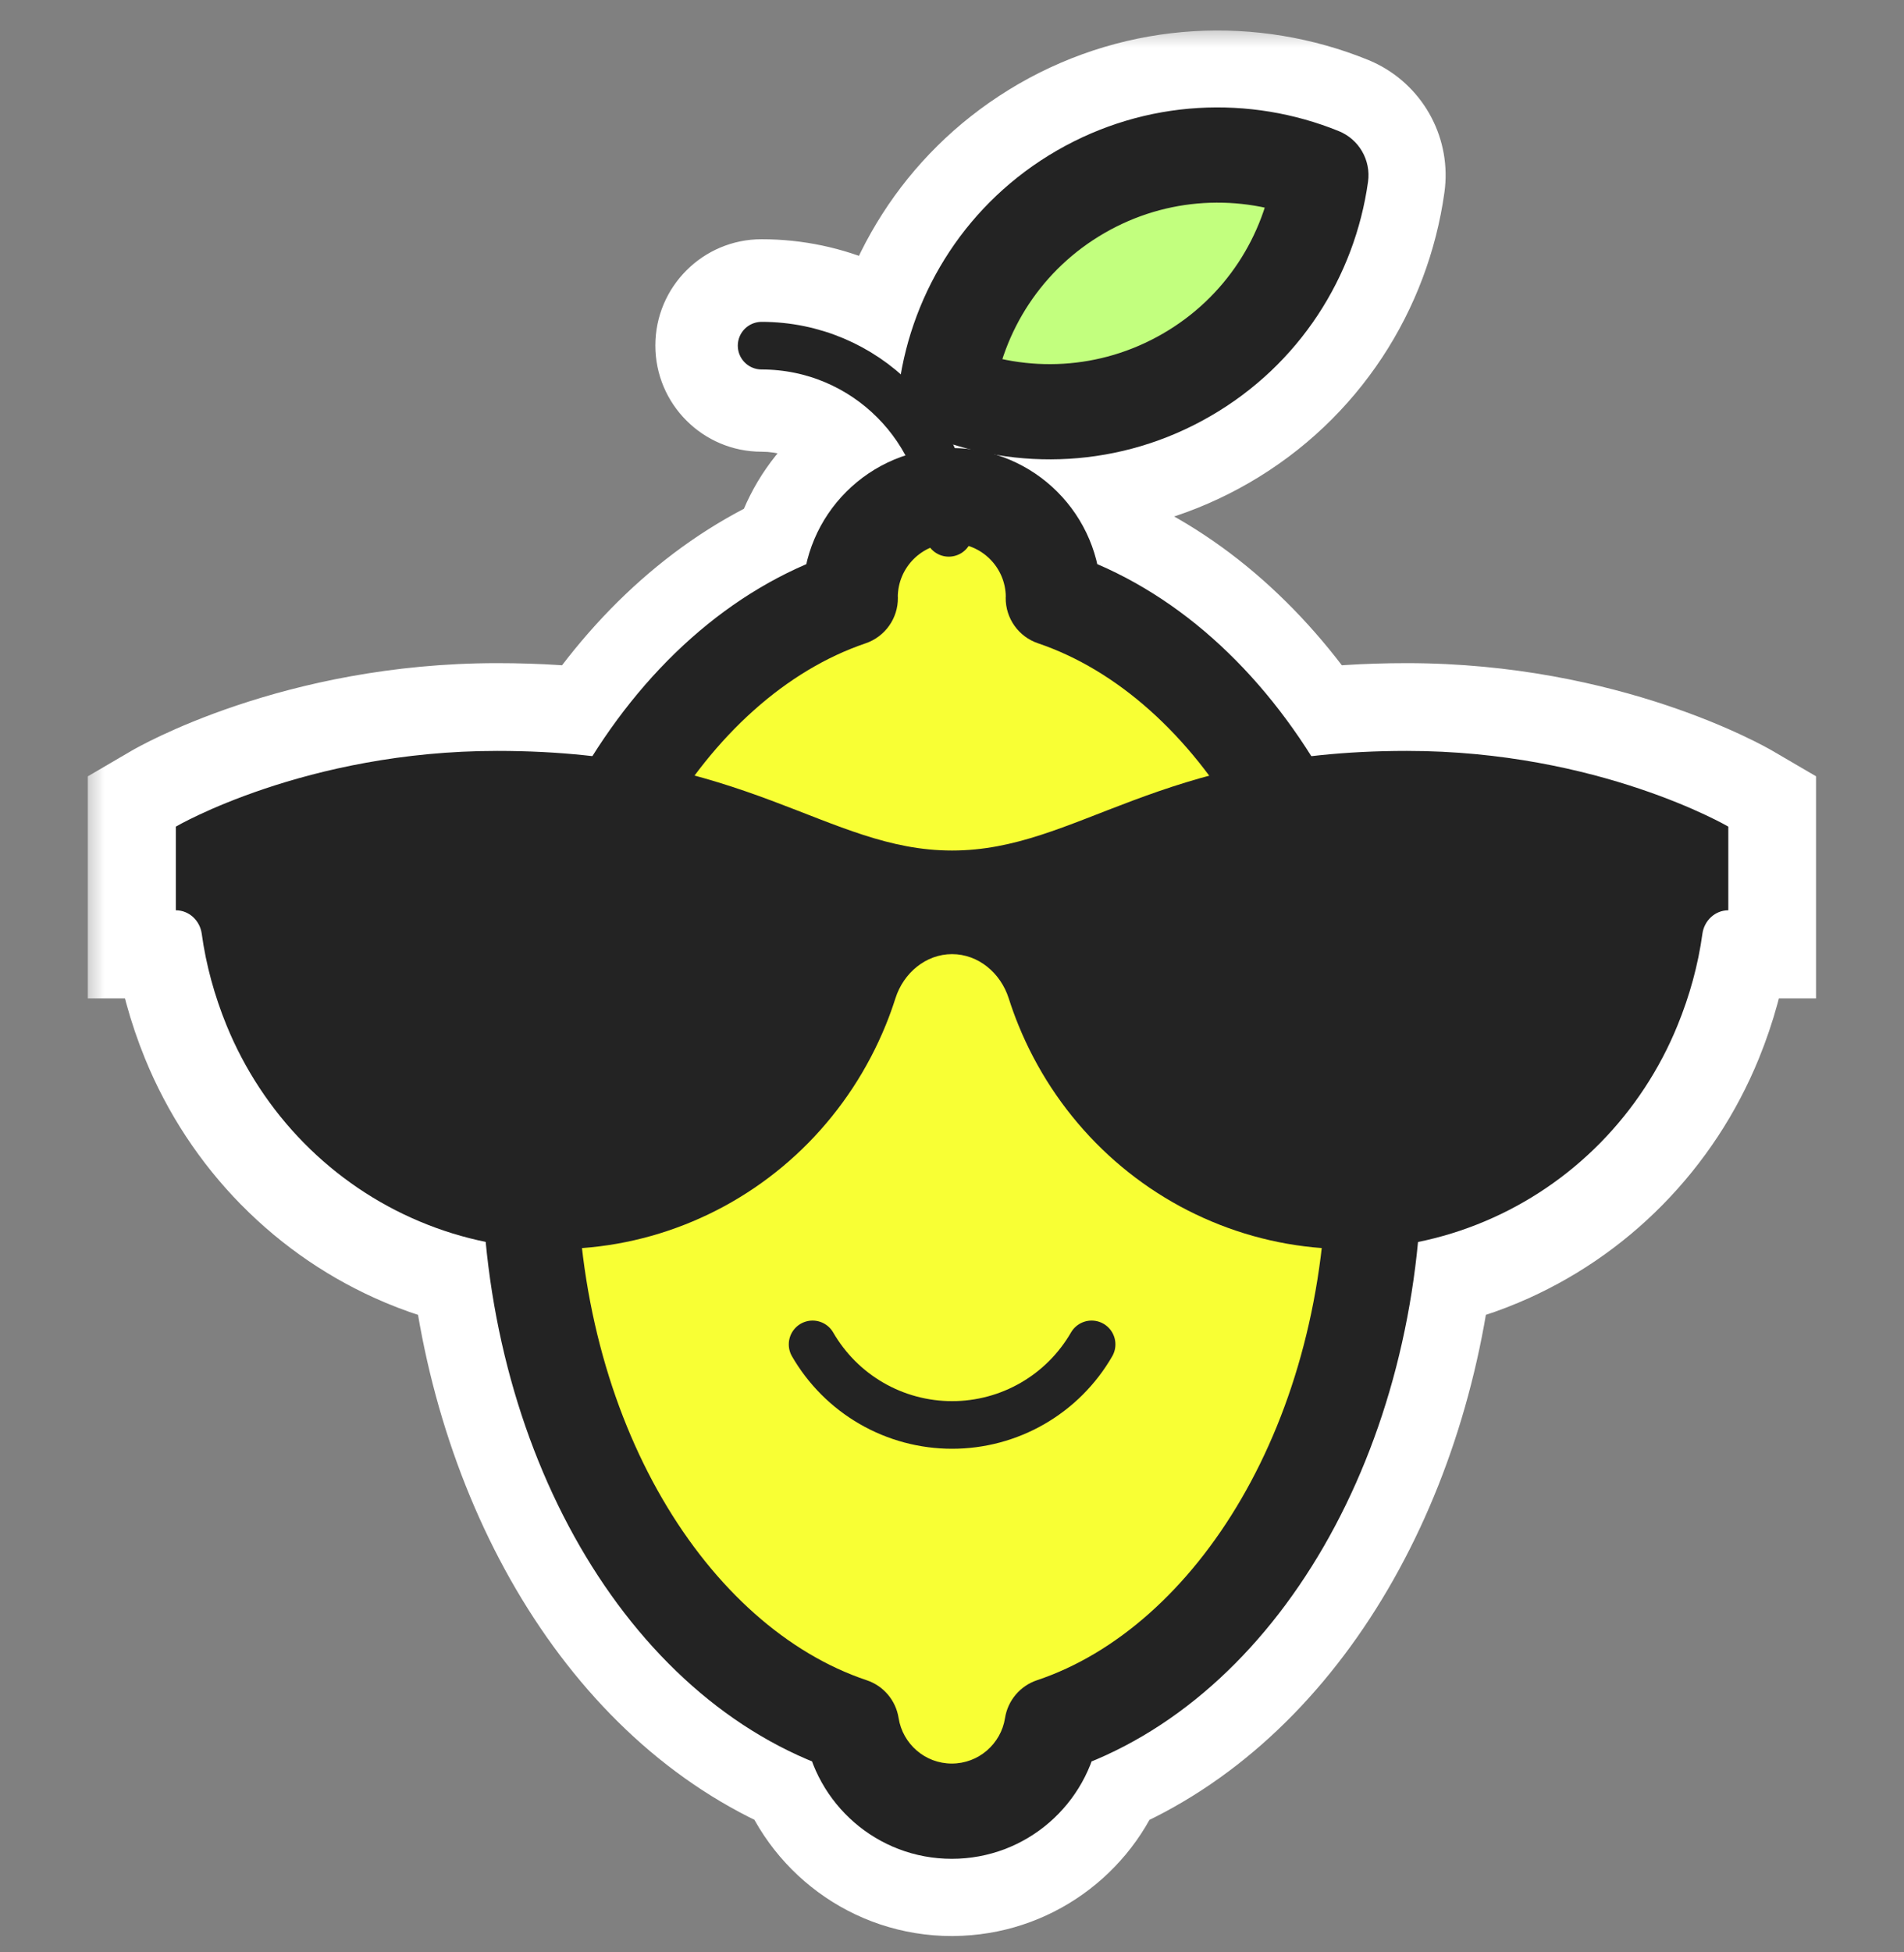
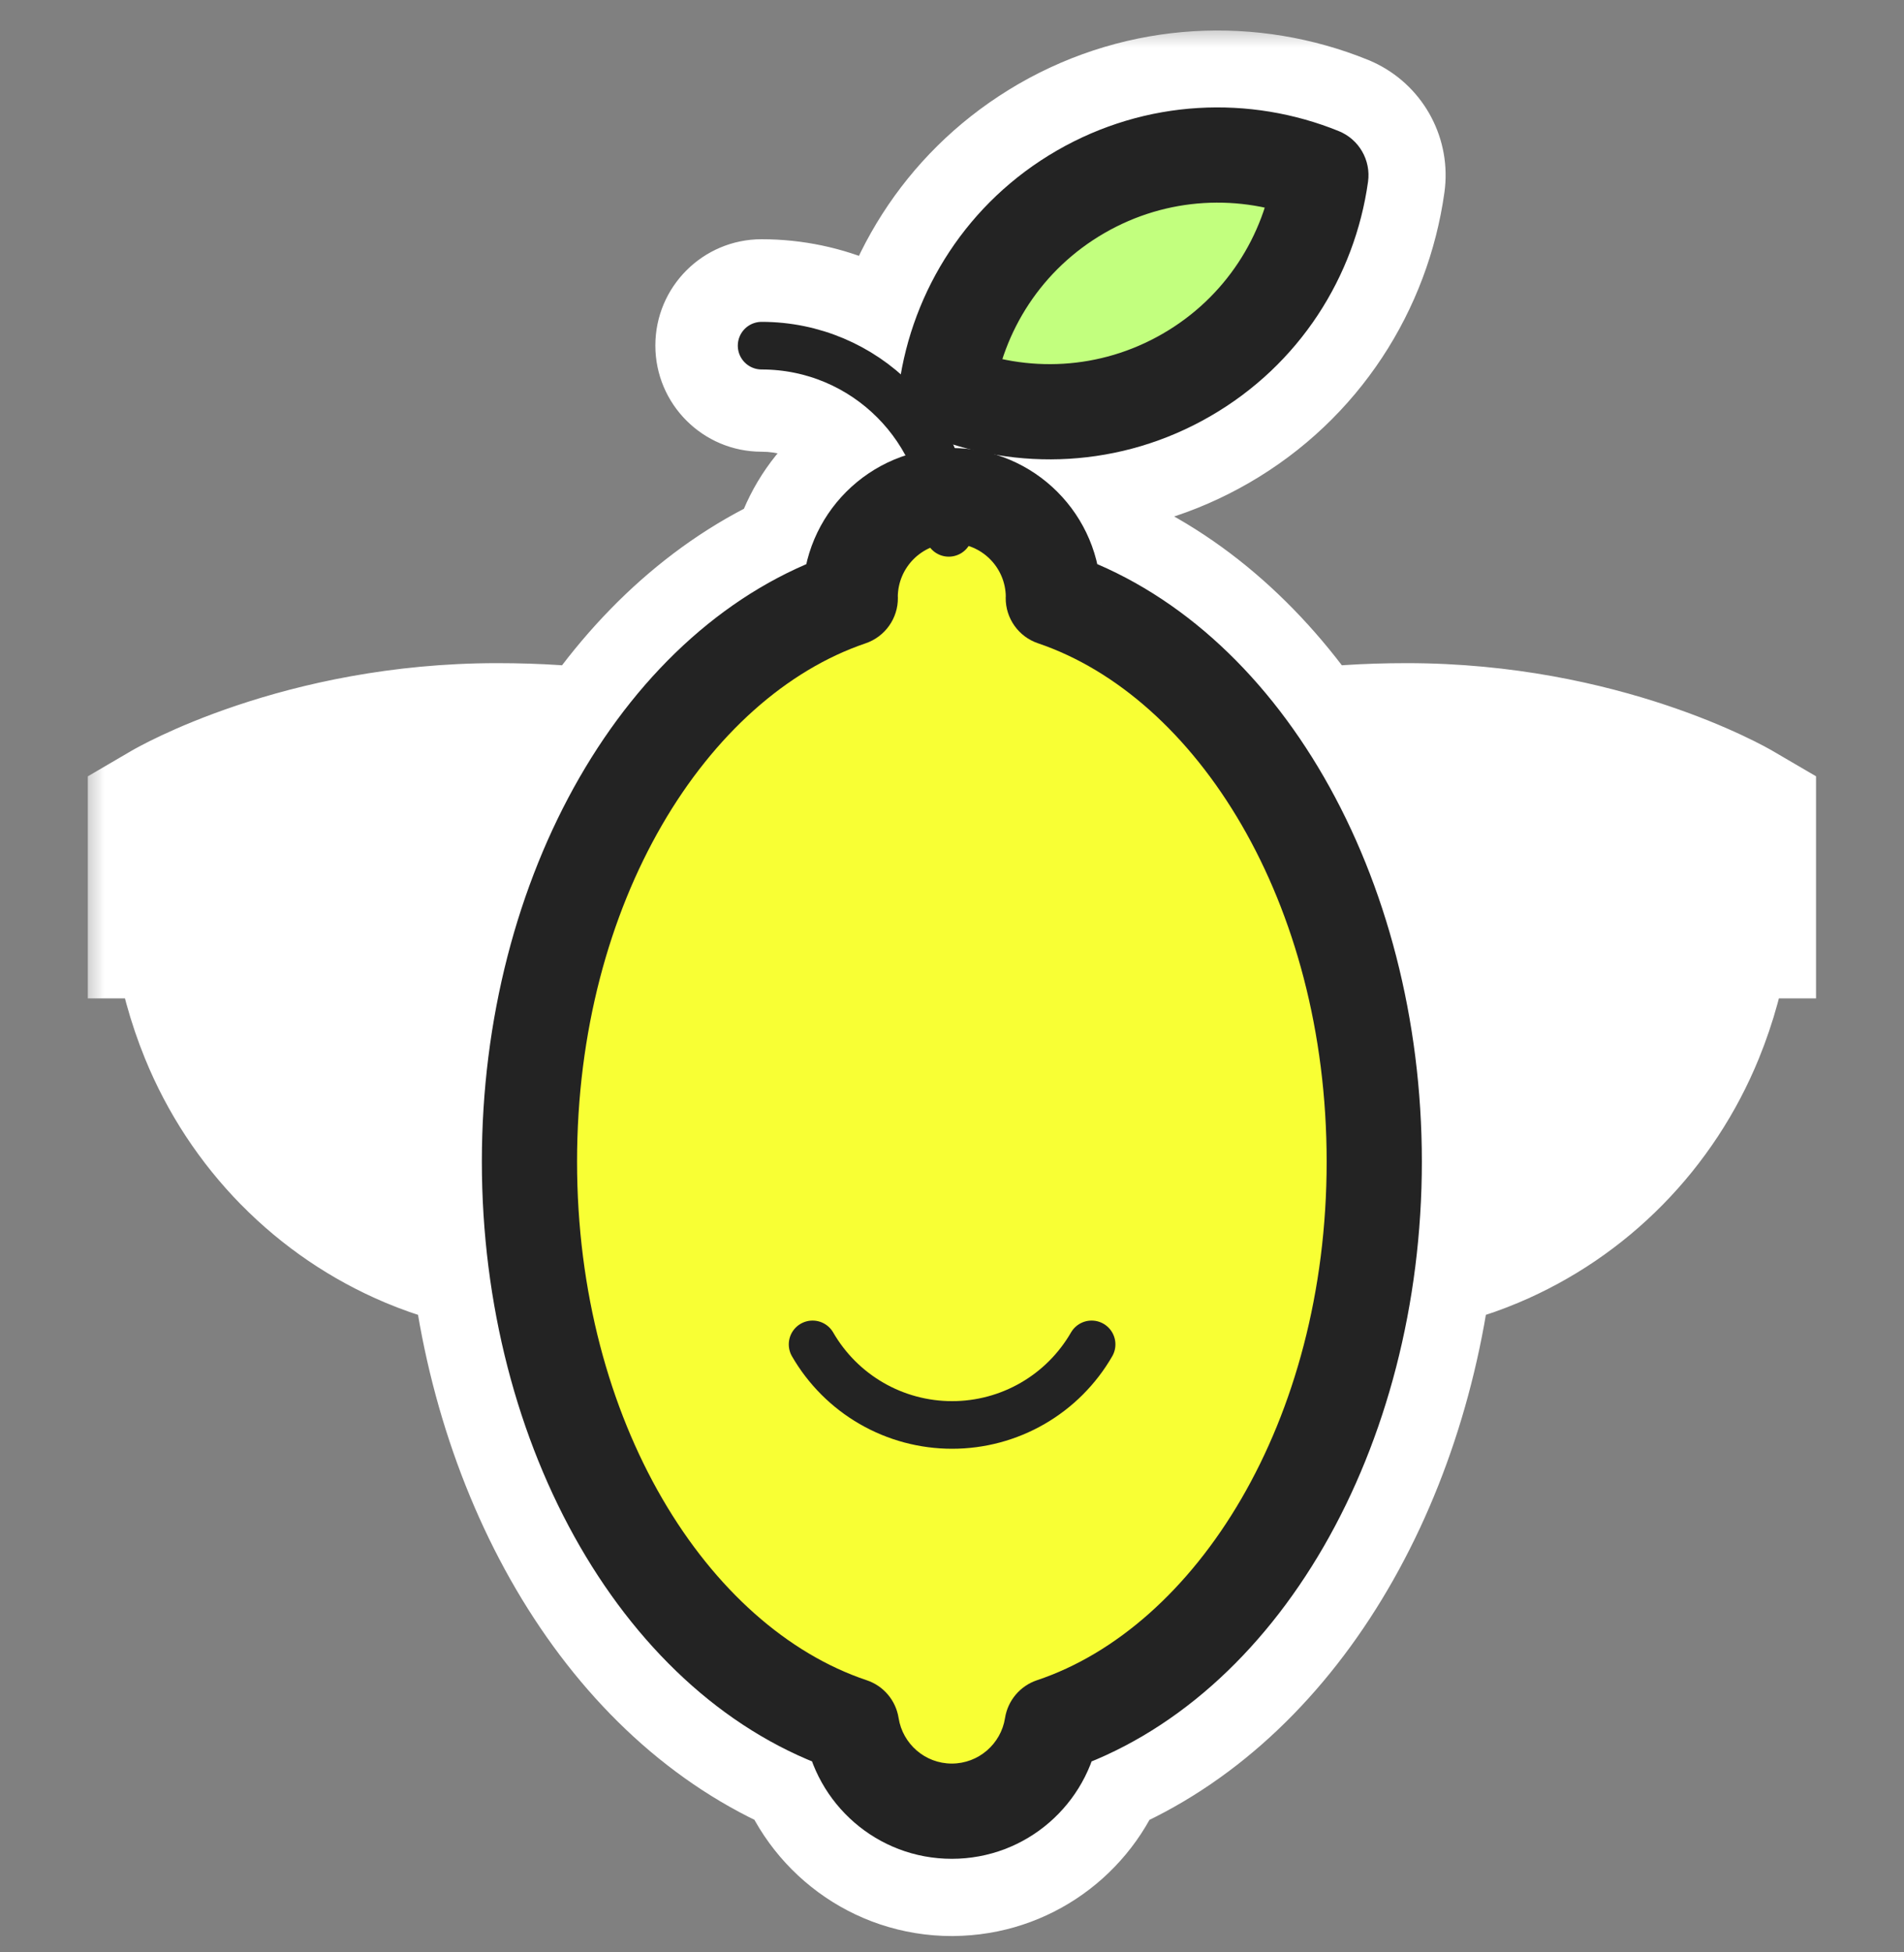
<svg xmlns="http://www.w3.org/2000/svg" width="40" height="41" viewBox="0 0 40 41" fill="none">
  <rect x="0" y="0" width="40" height="41" fill="#808080" stroke="none" />
  <mask id="path-1-outside-1_35_2680" maskUnits="userSpaceOnUse" x="1.691" y="0.486" width="37" height="41" fill="black">
    <rect fill="white" x="1.691" y="0.486" width="37" height="41" />
    <path d="M22.322 3.362C24.136 2.315 26.244 2.238 28.044 2.967L28.103 2.994C28.393 3.142 28.562 3.459 28.516 3.786C28.248 5.709 27.127 7.497 25.313 8.544C23.556 9.558 21.522 9.662 19.761 9.005L19.711 8.985C19.835 9.193 19.941 9.412 20.029 9.64L20.148 9.644C21.503 9.712 22.612 10.71 22.853 12.012C24.623 12.742 26.146 14.118 27.299 15.913C27.971 15.825 28.716 15.773 29.552 15.773C33.569 15.773 36.28 17.347 36.306 17.362V19.12C36.028 19.12 35.8 19.336 35.762 19.611C35.672 20.269 35.492 20.918 35.242 21.532C34.865 22.456 34.313 23.296 33.617 24.003C32.921 24.71 32.094 25.272 31.185 25.654C30.66 25.875 30.113 26.032 29.555 26.127C29.057 31.133 26.427 35.359 22.756 36.816C22.388 37.933 21.361 38.75 20.134 38.807L19.998 38.81C18.712 38.81 17.623 37.974 17.242 36.815C13.571 35.358 10.941 31.133 10.443 26.127C9.885 26.032 9.337 25.875 8.812 25.654C7.903 25.272 7.076 24.71 6.38 24.003C5.684 23.296 5.132 22.456 4.755 21.532C4.505 20.918 4.325 20.269 4.235 19.611C4.197 19.336 3.969 19.12 3.691 19.12V17.362C3.703 17.355 6.418 15.773 10.445 15.773C11.281 15.773 12.026 15.824 12.699 15.913C13.851 14.117 15.375 12.742 17.145 12.012C17.349 10.912 18.171 10.029 19.238 9.74C18.684 8.502 17.442 7.64 15.998 7.64C15.786 7.639 15.614 7.467 15.614 7.255C15.614 7.043 15.786 6.87 15.998 6.87C17.223 6.87 18.327 7.381 19.113 8.199C19.113 8.194 19.113 8.189 19.113 8.185L19.119 8.119C19.378 6.257 20.439 4.522 22.154 3.463L22.322 3.362ZM27.082 31.734C27.094 31.713 27.106 31.692 27.118 31.671C27.106 31.692 27.094 31.713 27.082 31.734ZM27.268 31.385C27.292 31.337 27.317 31.289 27.34 31.241C27.317 31.289 27.292 31.337 27.268 31.385ZM27.487 30.935C27.498 30.91 27.511 30.885 27.522 30.859C27.511 30.885 27.498 30.91 27.487 30.935ZM27.666 30.531C27.684 30.491 27.701 30.451 27.717 30.41C27.701 30.451 27.684 30.491 27.666 30.531ZM27.834 30.118C27.853 30.07 27.872 30.022 27.89 29.974C27.872 30.022 27.853 30.07 27.834 30.118ZM28.002 29.66C28.017 29.617 28.033 29.574 28.047 29.531C28.033 29.574 28.017 29.617 28.002 29.66ZM28.14 29.248C28.162 29.18 28.183 29.111 28.204 29.042C28.183 29.111 28.162 29.18 28.14 29.248ZM28.274 28.798C28.294 28.726 28.314 28.654 28.334 28.582C28.314 28.654 28.294 28.726 28.274 28.798ZM28.407 28.295C28.421 28.236 28.436 28.177 28.45 28.118C28.436 28.177 28.421 28.236 28.407 28.295ZM28.508 27.856C28.527 27.769 28.546 27.68 28.563 27.592C28.546 27.68 28.527 27.769 28.508 27.856ZM28.608 27.352C28.621 27.279 28.635 27.205 28.647 27.131C28.635 27.205 28.621 27.279 28.608 27.352ZM28.691 26.851C28.703 26.771 28.714 26.691 28.725 26.61C28.714 26.691 28.703 26.771 28.691 26.851ZM28.772 26.218C28.768 26.256 28.765 26.294 28.76 26.332C28.765 26.294 28.77 26.256 28.774 26.218H28.772ZM17.865 12.562C16.18 13.133 14.684 14.367 13.533 16.049H13.534C14.685 14.368 16.18 13.136 17.865 12.565V12.562ZM20.247 10.427C21.308 10.55 22.133 11.451 22.133 12.546C22.133 12.552 22.132 12.558 22.132 12.565C23.817 13.136 25.312 14.368 26.463 16.049L26.465 16.048C25.314 14.366 23.818 13.133 22.132 12.562L22.133 12.543C22.133 11.448 21.308 10.546 20.246 10.424C20.246 10.425 20.246 10.426 20.247 10.427ZM19.474 10.474C18.699 10.67 18.093 11.291 17.918 12.074C18.094 11.292 18.7 10.674 19.475 10.479C19.475 10.477 19.474 10.475 19.474 10.474ZM19.905 8.066L19.88 8.226C19.892 8.143 19.906 8.061 19.921 7.979C19.916 8.008 19.91 8.037 19.905 8.066ZM19.981 7.694C19.969 7.743 19.958 7.792 19.948 7.841C19.958 7.792 19.969 7.743 19.981 7.694ZM20.057 7.408C20.048 7.44 20.038 7.472 20.03 7.504C20.038 7.472 20.048 7.44 20.057 7.408ZM20.168 7.07C20.148 7.124 20.128 7.177 20.111 7.23C20.128 7.177 20.148 7.124 20.168 7.07ZM20.291 6.755C20.262 6.821 20.234 6.888 20.209 6.955C20.234 6.888 20.262 6.821 20.291 6.755ZM20.452 6.405C20.408 6.492 20.366 6.58 20.327 6.669C20.366 6.58 20.408 6.492 20.452 6.405ZM21.382 5.078C21.007 5.479 20.695 5.926 20.452 6.405C20.695 5.926 21.007 5.478 21.382 5.078ZM27.754 3.68C26.165 3.036 24.306 3.105 22.706 4.028L22.558 4.116C22.127 4.383 21.743 4.699 21.409 5.051C21.781 4.66 22.214 4.315 22.706 4.031C24.305 3.108 26.164 3.039 27.753 3.683C27.737 3.799 27.717 3.916 27.694 4.031C27.718 3.915 27.738 3.798 27.754 3.68Z" />
  </mask>
  <path d="M22.322 3.362C24.136 2.315 26.244 2.238 28.044 2.967L28.103 2.994C28.393 3.142 28.562 3.459 28.516 3.786C28.248 5.709 27.127 7.497 25.313 8.544C23.556 9.558 21.522 9.662 19.761 9.005L19.711 8.985C19.835 9.193 19.941 9.412 20.029 9.64L20.148 9.644C21.503 9.712 22.612 10.71 22.853 12.012C24.623 12.742 26.146 14.118 27.299 15.913C27.971 15.825 28.716 15.773 29.552 15.773C33.569 15.773 36.28 17.347 36.306 17.362V19.12C36.028 19.12 35.8 19.336 35.762 19.611C35.672 20.269 35.492 20.918 35.242 21.532C34.865 22.456 34.313 23.296 33.617 24.003C32.921 24.71 32.094 25.272 31.185 25.654C30.66 25.875 30.113 26.032 29.555 26.127C29.057 31.133 26.427 35.359 22.756 36.816C22.388 37.933 21.361 38.75 20.134 38.807L19.998 38.81C18.712 38.81 17.623 37.974 17.242 36.815C13.571 35.358 10.941 31.133 10.443 26.127C9.885 26.032 9.337 25.875 8.812 25.654C7.903 25.272 7.076 24.71 6.38 24.003C5.684 23.296 5.132 22.456 4.755 21.532C4.505 20.918 4.325 20.269 4.235 19.611C4.197 19.336 3.969 19.12 3.691 19.12V17.362C3.703 17.355 6.418 15.773 10.445 15.773C11.281 15.773 12.026 15.824 12.699 15.913C13.851 14.117 15.375 12.742 17.145 12.012C17.349 10.912 18.171 10.029 19.238 9.74C18.684 8.502 17.442 7.64 15.998 7.64C15.786 7.639 15.614 7.467 15.614 7.255C15.614 7.043 15.786 6.87 15.998 6.87C17.223 6.87 18.327 7.381 19.113 8.199C19.113 8.194 19.113 8.189 19.113 8.185L19.119 8.119C19.378 6.257 20.439 4.522 22.154 3.463L22.322 3.362ZM27.082 31.734C27.094 31.713 27.106 31.692 27.118 31.671C27.106 31.692 27.094 31.713 27.082 31.734ZM27.268 31.385C27.292 31.337 27.317 31.289 27.34 31.241C27.317 31.289 27.292 31.337 27.268 31.385ZM27.487 30.935C27.498 30.91 27.511 30.885 27.522 30.859C27.511 30.885 27.498 30.91 27.487 30.935ZM27.666 30.531C27.684 30.491 27.701 30.451 27.717 30.41C27.701 30.451 27.684 30.491 27.666 30.531ZM27.834 30.118C27.853 30.07 27.872 30.022 27.89 29.974C27.872 30.022 27.853 30.07 27.834 30.118ZM28.002 29.66C28.017 29.617 28.033 29.574 28.047 29.531C28.033 29.574 28.017 29.617 28.002 29.66ZM28.14 29.248C28.162 29.18 28.183 29.111 28.204 29.042C28.183 29.111 28.162 29.18 28.14 29.248ZM28.274 28.798C28.294 28.726 28.314 28.654 28.334 28.582C28.314 28.654 28.294 28.726 28.274 28.798ZM28.407 28.295C28.421 28.236 28.436 28.177 28.45 28.118C28.436 28.177 28.421 28.236 28.407 28.295ZM28.508 27.856C28.527 27.769 28.546 27.68 28.563 27.592C28.546 27.68 28.527 27.769 28.508 27.856ZM28.608 27.352C28.621 27.279 28.635 27.205 28.647 27.131C28.635 27.205 28.621 27.279 28.608 27.352ZM28.691 26.851C28.703 26.771 28.714 26.691 28.725 26.61C28.714 26.691 28.703 26.771 28.691 26.851ZM28.772 26.218C28.768 26.256 28.765 26.294 28.76 26.332C28.765 26.294 28.77 26.256 28.774 26.218H28.772ZM17.865 12.562C16.18 13.133 14.684 14.367 13.533 16.049H13.534C14.685 14.368 16.18 13.136 17.865 12.565V12.562ZM20.247 10.427C21.308 10.55 22.133 11.451 22.133 12.546C22.133 12.552 22.132 12.558 22.132 12.565C23.817 13.136 25.312 14.368 26.463 16.049L26.465 16.048C25.314 14.366 23.818 13.133 22.132 12.562L22.133 12.543C22.133 11.448 21.308 10.546 20.246 10.424C20.246 10.425 20.246 10.426 20.247 10.427ZM19.474 10.474C18.699 10.67 18.093 11.291 17.918 12.074C18.094 11.292 18.7 10.674 19.475 10.479C19.475 10.477 19.474 10.475 19.474 10.474ZM19.905 8.066L19.88 8.226C19.892 8.143 19.906 8.061 19.921 7.979C19.916 8.008 19.91 8.037 19.905 8.066ZM19.981 7.694C19.969 7.743 19.958 7.792 19.948 7.841C19.958 7.792 19.969 7.743 19.981 7.694ZM20.057 7.408C20.048 7.44 20.038 7.472 20.03 7.504C20.038 7.472 20.048 7.44 20.057 7.408ZM20.168 7.07C20.148 7.124 20.128 7.177 20.111 7.23C20.128 7.177 20.148 7.124 20.168 7.07ZM20.291 6.755C20.262 6.821 20.234 6.888 20.209 6.955C20.234 6.888 20.262 6.821 20.291 6.755ZM20.452 6.405C20.408 6.492 20.366 6.58 20.327 6.669C20.366 6.58 20.408 6.492 20.452 6.405ZM21.382 5.078C21.007 5.479 20.695 5.926 20.452 6.405C20.695 5.926 21.007 5.478 21.382 5.078ZM27.754 3.68C26.165 3.036 24.306 3.105 22.706 4.028L22.558 4.116C22.127 4.383 21.743 4.699 21.409 5.051C21.781 4.66 22.214 4.315 22.706 4.031C24.305 3.108 26.164 3.039 27.753 3.683C27.737 3.799 27.717 3.916 27.694 4.031C27.718 3.915 27.738 3.798 27.754 3.68Z" fill="white" />
  <path d="M22.322 3.362L21.399 1.763L21.386 1.771L21.373 1.778L22.322 3.362ZM28.044 2.967L28.814 1.289L28.776 1.272L28.737 1.256L28.044 2.967ZM28.103 2.994L28.939 1.348L28.906 1.332L28.873 1.316L28.103 2.994ZM28.516 3.786L30.345 4.041L30.345 4.041L28.516 3.786ZM25.313 8.544L26.236 10.143L26.236 10.143L25.313 8.544ZM19.761 9.005L19.087 10.724L19.101 10.729L19.116 10.735L19.761 9.005ZM19.711 8.985L20.385 7.267L15.376 5.302L18.124 9.928L19.711 8.985ZM20.029 9.64L18.305 10.301L18.744 11.445L19.968 11.485L20.029 9.64ZM20.148 9.644L20.241 7.8L20.225 7.799L20.208 7.798L20.148 9.644ZM22.853 12.012L21.038 12.348L21.221 13.335L22.149 13.718L22.853 12.012ZM27.299 15.913L25.746 16.91L26.379 17.896L27.541 17.743L27.299 15.913ZM29.552 15.773V13.926H29.552L29.552 15.773ZM36.306 17.362H38.152V16.302L37.236 15.767L36.306 17.362ZM36.306 19.12L36.307 20.966L38.152 20.966V19.12H36.306ZM35.762 19.611L33.933 19.361L33.933 19.361L35.762 19.611ZM35.242 21.532L36.951 22.229L36.951 22.229L35.242 21.532ZM33.617 24.003L34.932 25.298L33.617 24.003ZM31.185 25.654L31.901 27.356L31.901 27.356L31.185 25.654ZM29.555 26.127L29.245 24.307L27.858 24.543L27.718 25.944L29.555 26.127ZM22.756 36.816L22.075 35.1L21.273 35.419L21.003 36.238L22.756 36.816ZM20.134 38.807L20.187 40.652L20.203 40.652L20.219 40.651L20.134 38.807ZM19.998 38.81L19.998 40.657L20.025 40.657L20.052 40.656L19.998 38.81ZM17.242 36.815L18.995 36.238L18.725 35.418L17.923 35.1L17.242 36.815ZM10.443 26.127L12.28 25.944L12.14 24.543L10.753 24.307L10.443 26.127ZM8.812 25.654L8.096 27.356L8.096 27.356L8.812 25.654ZM6.38 24.003L5.064 25.298L5.065 25.298L6.38 24.003ZM4.755 21.532L3.046 22.229L3.046 22.229L4.755 21.532ZM4.235 19.611L6.064 19.361L6.064 19.361L4.235 19.611ZM3.691 19.12H1.845V20.966H3.691V19.12ZM3.691 17.362L2.76 15.768L1.845 16.303V17.362H3.691ZM10.445 15.773L10.445 13.926H10.445V15.773ZM12.699 15.913L12.457 17.743L13.619 17.897L14.252 16.91L12.699 15.913ZM17.145 12.012L17.849 13.718L18.777 13.335L18.96 12.348L17.145 12.012ZM19.238 9.74L19.721 11.522L21.804 10.957L20.923 8.987L19.238 9.74ZM15.998 7.64L15.997 9.486H15.998V7.64ZM15.614 7.255H13.768V7.256L15.614 7.255ZM15.998 6.87V5.024L15.997 5.024L15.998 6.87ZM19.113 8.199L17.781 9.477L20.805 12.63L20.958 8.264L19.113 8.199ZM19.113 8.185L17.274 8.02L17.271 8.053L17.269 8.086L19.113 8.185ZM19.119 8.119L17.29 7.864L17.284 7.909L17.28 7.954L19.119 8.119ZM22.154 3.463L21.205 1.879L21.195 1.885L21.184 1.892L22.154 3.463ZM27.082 31.734L25.465 30.845L28.7 32.624L27.082 31.734ZM27.118 31.671L28.74 32.551L25.495 30.79L27.118 31.671ZM27.268 31.385L25.624 30.545L28.912 32.225L27.268 31.385ZM27.34 31.241L28.995 32.061L25.686 30.422L27.34 31.241ZM27.487 30.935L25.812 30.158L29.161 31.712L27.487 30.935ZM27.522 30.859L29.201 31.626L25.843 30.093L27.522 30.859ZM27.666 30.531L25.968 29.809L29.365 31.254L27.666 30.531ZM27.717 30.41L29.423 31.116L26.012 29.704L27.717 30.41ZM27.834 30.118L26.113 29.45L29.555 30.786L27.834 30.118ZM27.89 29.974L29.619 30.623L26.162 29.324L27.89 29.974ZM28.002 29.66L26.259 29.051L29.745 30.269L28.002 29.66ZM28.047 29.531L29.796 30.124L26.299 28.939L28.047 29.531ZM28.14 29.248L26.38 28.691L29.9 29.805L28.14 29.248ZM28.204 29.042L29.972 29.573L26.436 28.51L28.204 29.042ZM28.274 28.798L26.497 28.297L30.051 29.299L28.274 28.798ZM28.334 28.582L30.117 29.057L26.55 28.107L28.334 28.582ZM28.407 28.295L26.614 27.854L30.2 28.736L28.407 28.295ZM28.45 28.118L30.248 28.538L26.652 27.698L28.45 28.118ZM28.508 27.856L26.703 27.468L30.313 28.245L28.508 27.856ZM28.563 27.592L30.374 27.949L26.752 27.234L28.563 27.592ZM28.608 27.352L26.791 27.023L30.424 27.682L28.608 27.352ZM28.647 27.131L30.468 27.435L26.826 26.827L28.647 27.131ZM28.691 26.851L26.865 26.579L30.517 27.123L28.691 26.851ZM28.725 26.61L30.555 26.855L26.895 26.366L28.725 26.61ZM28.772 26.218V24.372H27.116L26.937 26.017L28.772 26.218ZM28.76 26.332L26.926 26.119L30.594 26.545L28.76 26.332ZM28.774 26.218L30.609 26.418L30.833 24.372H28.774V26.218ZM17.865 12.562H19.711V9.986L17.272 10.813L17.865 12.562ZM13.533 16.049L12.009 15.006L10.032 17.895H13.533V16.049ZM13.534 16.049V17.895H14.507L15.057 17.092L13.534 16.049ZM17.865 12.565L18.458 14.313L19.711 13.888V12.565H17.865ZM20.247 10.427L18.429 10.749L18.669 12.103L20.034 12.261L20.247 10.427ZM22.133 12.546L23.98 12.546V12.546L22.133 12.546ZM22.132 12.565L20.286 12.548L20.275 13.884L21.54 14.313L22.132 12.565ZM26.463 16.049L24.94 17.092L25.85 18.42L27.289 17.7L26.463 16.049ZM26.465 16.048L27.291 17.699L29.185 16.752L27.989 15.005L26.465 16.048ZM22.132 12.562L20.289 12.464L20.215 13.861L21.54 14.31L22.132 12.562ZM22.133 12.543L23.977 12.64L23.98 12.591L23.98 12.543L22.133 12.543ZM20.246 10.424L20.457 8.59L17.993 8.306L18.428 10.748L20.246 10.424ZM19.474 10.474L21.283 10.105L20.897 8.21L19.022 8.684L19.474 10.474ZM17.918 12.074L16.116 11.67L19.718 12.481L17.918 12.074ZM19.475 10.479L19.927 12.268L21.634 11.838L21.285 10.112L19.475 10.479ZM19.905 8.066L18.084 7.761L18.082 7.774L18.08 7.787L19.905 8.066ZM19.88 8.226L18.052 7.97L21.705 8.505L19.88 8.226ZM19.921 7.979L21.737 8.313L18.106 7.645L19.921 7.979ZM19.981 7.694L21.778 8.119L18.184 7.269L19.981 7.694ZM19.948 7.841L18.141 7.463L21.755 8.219L19.948 7.841ZM20.057 7.408L21.83 7.924L18.285 6.892L20.057 7.408ZM20.03 7.504L18.248 7.019L21.811 7.99L20.03 7.504ZM20.168 7.07L21.905 7.694L18.43 6.446L20.168 7.07ZM20.111 7.23L18.355 6.658L21.866 7.803L20.111 7.23ZM20.291 6.755L21.989 7.479L18.593 6.03L20.291 6.755ZM20.209 6.955L18.484 6.295L21.932 7.616L20.209 6.955ZM20.327 6.669L18.64 5.918L22.013 7.421L20.327 6.669ZM21.382 5.078L22.729 6.341L20.036 3.815L21.382 5.078ZM27.754 3.68L29.583 3.935L29.782 2.509L28.448 1.969L27.754 3.68ZM22.706 4.028L21.784 2.429L21.775 2.435L21.766 2.44L22.706 4.028ZM22.558 4.116L21.617 2.528L21.603 2.536L21.588 2.545L22.558 4.116ZM21.409 5.051L20.07 3.779L22.747 6.323L21.409 5.051ZM22.706 4.031L21.782 2.432L21.782 2.433L22.706 4.031ZM27.753 3.683L29.582 3.938L29.781 2.512L28.447 1.972L27.753 3.683ZM27.694 4.031L25.884 3.665L29.503 4.398L27.694 4.031ZM22.322 3.362L23.245 4.961C24.545 4.21 26.055 4.153 27.35 4.678L28.044 2.967L28.737 1.256C26.433 0.322 23.727 0.42 21.399 1.763L22.322 3.362ZM28.044 2.967L27.273 4.645L27.333 4.672L28.103 2.994L28.873 1.316L28.814 1.289L28.044 2.967ZM28.103 2.994L27.267 4.64C26.859 4.433 26.624 3.989 26.688 3.531L28.516 3.786L30.345 4.041C30.5 2.928 29.928 1.85 28.939 1.348L28.103 2.994ZM28.516 3.786L26.688 3.531C26.495 4.915 25.69 6.195 24.39 6.945L25.313 8.544L26.236 10.143C28.564 8.799 30.001 6.503 30.345 4.041L28.516 3.786ZM25.313 8.544L24.39 6.945C23.13 7.672 21.674 7.748 20.407 7.275L19.761 9.005L19.116 10.735C21.37 11.576 23.981 11.445 26.236 10.143L25.313 8.544ZM19.761 9.005L20.435 7.286L20.385 7.267L19.711 8.985L19.037 10.704L19.087 10.724L19.761 9.005ZM19.711 8.985L18.124 9.928C18.195 10.048 18.256 10.172 18.305 10.301L20.029 9.64L21.752 8.978C21.627 8.651 21.474 8.338 21.299 8.042L19.711 8.985ZM20.029 9.64L19.968 11.485L20.087 11.489L20.148 9.644L20.208 7.798L20.089 7.794L20.029 9.64ZM20.148 9.644L20.054 11.487C20.544 11.512 20.95 11.875 21.038 12.348L22.853 12.012L24.668 11.676C24.274 9.544 22.462 7.912 20.241 7.8L20.148 9.644ZM22.853 12.012L22.149 13.718C23.506 14.278 24.756 15.369 25.746 16.91L27.299 15.913L28.853 14.916C27.537 12.867 25.741 11.206 23.557 10.305L22.853 12.012ZM27.299 15.913L27.541 17.743C28.129 17.666 28.794 17.619 29.552 17.619L29.552 15.773L29.552 13.926C28.639 13.926 27.813 13.983 27.058 14.083L27.299 15.913ZM29.552 15.773V17.619C33.108 17.619 35.489 19.023 35.376 18.957L36.306 17.362L37.236 15.767C37.071 15.671 34.029 13.926 29.552 13.926V15.773ZM36.306 17.362H34.46V19.12H36.306H38.152V17.362H36.306ZM36.306 19.12L36.306 17.274C35.029 17.274 34.085 18.249 33.933 19.361L35.762 19.611L37.591 19.862C37.514 20.422 37.028 20.966 36.307 20.966L36.306 19.12ZM35.762 19.611L33.933 19.361C33.866 19.855 33.729 20.353 33.532 20.835L35.242 21.532L36.951 22.229C37.255 21.483 37.479 20.684 37.591 19.861L35.762 19.611ZM35.242 21.532L33.532 20.835C33.246 21.537 32.827 22.173 32.301 22.708L33.617 24.003L34.932 25.298C35.798 24.418 36.484 23.375 36.951 22.229L35.242 21.532ZM33.617 24.003L32.301 22.708C31.775 23.243 31.152 23.665 30.469 23.953L31.185 25.654L31.901 27.356C33.037 26.878 34.067 26.178 34.932 25.298L33.617 24.003ZM31.185 25.654L30.469 23.953C30.079 24.117 29.669 24.235 29.245 24.307L29.555 26.127L29.865 27.947C30.557 27.829 31.241 27.634 31.901 27.356L31.185 25.654ZM29.555 26.127L27.718 25.944C27.263 30.515 24.899 33.979 22.075 35.1L22.756 36.816L23.438 38.532C27.956 36.739 30.85 31.751 31.392 26.31L29.555 26.127ZM22.756 36.816L21.003 36.238C20.868 36.647 20.491 36.942 20.049 36.962L20.134 38.807L20.219 40.651C22.23 40.558 23.908 39.22 24.51 37.395L22.756 36.816ZM20.134 38.807L20.081 36.961L19.945 36.965L19.998 38.81L20.052 40.656L20.187 40.652L20.134 38.807ZM19.998 38.81L19.999 36.964C19.535 36.964 19.135 36.663 18.995 36.238L17.242 36.815L15.488 37.393C16.111 39.284 17.89 40.656 19.998 40.657L19.998 38.81ZM17.242 36.815L17.923 35.1C15.099 33.978 12.735 30.514 12.28 25.944L10.443 26.127L8.606 26.31C9.148 31.751 12.043 36.737 16.56 38.531L17.242 36.815ZM10.443 26.127L10.753 24.307C10.329 24.235 9.918 24.117 9.528 23.953L8.812 25.654L8.096 27.356C8.757 27.634 9.441 27.829 10.133 27.947L10.443 26.127ZM8.812 25.654L9.528 23.953C8.845 23.665 8.222 23.243 7.696 22.708L6.38 24.003L5.065 25.298C5.93 26.178 6.96 26.878 8.096 27.356L8.812 25.654ZM6.38 24.003L7.696 22.708C7.17 22.173 6.751 21.537 6.465 20.835L4.755 21.532L3.046 22.229C3.513 23.375 4.199 24.418 5.064 25.298L6.38 24.003ZM4.755 21.532L6.465 20.835C6.268 20.353 6.131 19.854 6.064 19.361L4.235 19.611L2.406 19.861C2.518 20.684 2.742 21.483 3.046 22.229L4.755 21.532ZM4.235 19.611L6.064 19.361C5.912 18.25 4.969 17.274 3.691 17.274V19.12V20.966C2.969 20.966 2.482 20.422 2.406 19.862L4.235 19.611ZM3.691 19.12H5.537V17.362H3.691H1.845V19.12H3.691ZM3.691 17.362L4.622 18.956C4.496 19.03 6.879 17.619 10.445 17.619V15.773V13.926C5.957 13.926 2.911 15.68 2.76 15.768L3.691 17.362ZM10.445 15.773L10.445 17.619C11.204 17.619 11.868 17.666 12.457 17.743L12.699 15.913L12.94 14.083C12.184 13.983 11.358 13.926 10.445 13.926L10.445 15.773ZM12.699 15.913L14.252 16.91C15.242 15.369 16.492 14.278 17.849 13.718L17.145 12.012L16.441 10.305C14.258 11.206 12.461 12.866 11.145 14.916L12.699 15.913ZM17.145 12.012L18.96 12.348C19.034 11.95 19.335 11.627 19.721 11.522L19.238 9.74L18.755 7.958C17.007 8.432 15.663 9.874 15.33 11.676L17.145 12.012ZM19.238 9.74L20.923 8.987C20.083 7.108 18.197 5.793 15.998 5.793V7.64V9.486C16.688 9.486 17.285 9.896 17.552 10.494L19.238 9.74ZM15.998 7.64L16 5.793C16.806 5.794 17.459 6.447 17.46 7.254L15.614 7.255L13.768 7.256C13.768 8.487 14.767 9.485 15.997 9.486L15.998 7.64ZM15.614 7.255H17.46C17.46 8.064 16.805 8.716 16 8.716L15.998 6.87L15.997 5.024C14.768 5.025 13.768 6.022 13.768 7.255H15.614ZM15.998 6.87V8.716C16.698 8.716 17.328 9.006 17.781 9.477L19.113 8.199L20.445 6.921C19.326 5.755 17.747 5.024 15.998 5.024V6.87ZM19.113 8.199L20.958 8.264C20.959 8.244 20.959 8.227 20.959 8.212C20.959 8.198 20.959 8.186 20.959 8.177C20.959 8.168 20.959 8.161 20.959 8.157C20.959 8.155 20.959 8.154 20.959 8.153C20.959 8.152 20.959 8.152 20.959 8.152C20.959 8.152 20.959 8.152 20.959 8.152C20.959 8.153 20.959 8.157 20.959 8.162C20.959 8.167 20.959 8.176 20.959 8.187C20.959 8.197 20.959 8.211 20.958 8.227C20.958 8.243 20.957 8.262 20.956 8.284L19.113 8.185L17.269 8.086C17.267 8.13 17.267 8.167 17.267 8.19C17.267 8.202 17.267 8.211 17.267 8.218C17.267 8.225 17.267 8.23 17.267 8.232C17.267 8.235 17.267 8.232 17.267 8.23C17.267 8.228 17.267 8.222 17.267 8.214C17.267 8.199 17.267 8.171 17.268 8.135L19.113 8.199ZM19.113 8.185L20.952 8.349L20.957 8.284L19.119 8.119L17.28 7.954L17.274 8.02L19.113 8.185ZM19.119 8.119L20.947 8.374C21.134 7.034 21.895 5.792 23.124 5.034L22.154 3.463L21.184 1.892C18.982 3.251 17.623 5.479 17.29 7.864L19.119 8.119ZM22.154 3.463L23.102 5.047L23.27 4.946L22.322 3.362L21.373 1.778L21.205 1.879L22.154 3.463ZM27.082 31.734L28.7 32.624C28.703 32.62 28.705 32.615 28.713 32.602C28.719 32.59 28.729 32.572 28.74 32.552L27.118 31.671L25.495 30.79C25.481 30.817 25.499 30.782 25.465 30.844L27.082 31.734ZM27.118 31.671L25.495 30.79C25.495 30.79 25.495 30.791 25.493 30.794C25.492 30.796 25.49 30.799 25.488 30.804C25.484 30.811 25.474 30.828 25.465 30.845L27.082 31.734L28.7 32.624C28.703 32.62 28.705 32.616 28.713 32.602C28.719 32.59 28.729 32.572 28.74 32.551L27.118 31.671ZM27.268 31.385L28.912 32.225C28.939 32.171 28.967 32.116 28.994 32.061L27.34 31.241L25.686 30.422C25.666 30.462 25.645 30.503 25.624 30.545L27.268 31.385ZM27.34 31.241L25.686 30.422C25.666 30.462 25.645 30.503 25.624 30.545L27.268 31.385L28.912 32.224C28.939 32.171 28.967 32.117 28.995 32.061L27.34 31.241ZM27.487 30.935L29.161 31.712C29.164 31.706 29.167 31.7 29.174 31.684C29.181 31.671 29.191 31.649 29.201 31.626L27.522 30.859L25.843 30.093C25.829 30.123 25.845 30.088 25.812 30.157L27.487 30.935ZM27.522 30.859L25.843 30.093C25.828 30.125 25.846 30.085 25.812 30.158L27.487 30.935L29.162 31.711C29.164 31.706 29.167 31.7 29.174 31.684C29.181 31.671 29.191 31.649 29.201 31.626L27.522 30.859ZM27.666 30.531L29.365 31.254C29.385 31.207 29.404 31.161 29.423 31.117L27.717 30.41L26.012 29.704C25.997 29.74 25.982 29.775 25.968 29.809L27.666 30.531ZM27.717 30.41L26.012 29.704C25.997 29.74 25.982 29.775 25.968 29.809L27.666 30.531L29.366 31.253C29.385 31.207 29.404 31.162 29.423 31.116L27.717 30.41ZM27.834 30.118L29.555 30.786C29.571 30.745 29.596 30.683 29.618 30.623L27.89 29.974L26.162 29.324C26.148 29.361 26.135 29.395 26.113 29.45L27.834 30.118ZM27.89 29.974L26.162 29.325C26.148 29.361 26.135 29.394 26.113 29.45L27.834 30.118L29.556 30.786C29.571 30.746 29.596 30.683 29.619 30.623L27.89 29.974ZM28.002 29.66L29.745 30.269C29.755 30.242 29.777 30.178 29.796 30.124L28.047 29.531L26.299 28.939C26.288 28.971 26.28 28.992 26.26 29.051L28.002 29.66ZM28.047 29.531L26.299 28.939C26.288 28.971 26.281 28.991 26.259 29.051L28.002 29.66L29.745 30.269C29.754 30.243 29.778 30.177 29.796 30.124L28.047 29.531ZM28.14 29.248L29.9 29.805C29.925 29.727 29.949 29.649 29.972 29.574L28.204 29.042L26.436 28.51C26.417 28.573 26.398 28.633 26.38 28.691L28.14 29.248ZM28.204 29.042L26.436 28.511C26.417 28.572 26.399 28.632 26.38 28.691L28.14 29.248L29.9 29.805C29.925 29.727 29.949 29.65 29.972 29.573L28.204 29.042ZM28.274 28.798L30.051 29.299C30.072 29.225 30.095 29.143 30.117 29.057L28.334 28.582L26.55 28.107C26.534 28.166 26.517 28.227 26.497 28.296L28.274 28.798ZM28.334 28.582L26.549 28.107C26.534 28.166 26.517 28.227 26.497 28.297L28.274 28.798L30.051 29.299C30.071 29.226 30.095 29.143 30.117 29.057L28.334 28.582ZM28.407 28.295L30.2 28.736C30.212 28.686 30.23 28.611 30.247 28.538L28.45 28.118L26.652 27.698C26.641 27.744 26.631 27.786 26.614 27.854L28.407 28.295ZM28.45 28.118L26.652 27.699C26.641 27.744 26.631 27.785 26.614 27.854L28.407 28.295L30.2 28.735C30.211 28.687 30.23 28.611 30.248 28.538L28.45 28.118ZM28.508 27.856L30.313 28.245C30.334 28.148 30.355 28.049 30.374 27.95L28.563 27.592L26.752 27.234C26.736 27.312 26.72 27.389 26.703 27.468L28.508 27.856ZM28.563 27.592L26.752 27.234C26.737 27.311 26.721 27.389 26.703 27.468L28.508 27.856L30.313 28.245C30.334 28.148 30.354 28.049 30.374 27.949L28.563 27.592ZM28.608 27.352L30.424 27.682C30.438 27.608 30.453 27.523 30.468 27.435L28.647 27.131L26.826 26.827C26.816 26.887 26.805 26.95 26.791 27.023L28.608 27.352ZM28.647 27.131L26.826 26.827C26.816 26.887 26.805 26.949 26.791 27.023L28.608 27.352L30.424 27.682C30.438 27.609 30.453 27.523 30.468 27.435L28.647 27.131ZM28.691 26.851L30.517 27.123C30.53 27.037 30.543 26.948 30.555 26.855L28.725 26.61L26.895 26.366C26.886 26.434 26.876 26.504 26.865 26.578L28.691 26.851ZM28.725 26.61L26.895 26.366C26.886 26.434 26.876 26.504 26.865 26.579L28.691 26.851L30.517 27.122C30.53 27.038 30.543 26.948 30.555 26.855L28.725 26.61ZM28.772 26.218L26.937 26.017C26.933 26.05 26.93 26.082 26.929 26.096C26.928 26.105 26.927 26.11 26.927 26.114C26.927 26.118 26.926 26.119 26.926 26.119L28.76 26.332L30.594 26.545C30.598 26.508 30.602 26.474 30.604 26.454C30.606 26.43 30.607 26.424 30.607 26.418L28.772 26.218ZM28.76 26.332L30.594 26.545C30.595 26.534 30.597 26.524 30.599 26.5C30.602 26.48 30.606 26.451 30.609 26.418L28.774 26.218L26.939 26.017C26.934 26.062 26.938 26.024 26.927 26.119L28.76 26.332ZM28.774 26.218V24.372H28.772V26.218V28.064H28.774V26.218ZM17.865 12.562L17.272 10.813C15.133 11.539 13.337 13.066 12.009 15.006L13.533 16.049L15.056 17.092C16.031 15.667 17.226 14.728 18.458 14.31L17.865 12.562ZM13.533 16.049V17.895H13.534V16.049V14.203H13.533V16.049ZM13.534 16.049L15.057 17.092C16.032 15.669 17.226 14.731 18.458 14.313L17.865 12.565L17.272 10.816C15.134 11.541 13.338 13.067 12.011 15.006L13.534 16.049ZM17.865 12.565H19.711V12.562H17.865H16.019V12.565H17.865ZM20.247 10.427L20.034 12.261C20.177 12.277 20.287 12.401 20.287 12.546L22.133 12.546L23.98 12.546C23.979 10.501 22.44 8.822 20.459 8.593L20.247 10.427ZM22.133 12.546L20.287 12.546C20.287 12.524 20.288 12.504 20.288 12.488C20.289 12.471 20.289 12.457 20.29 12.447C20.291 12.436 20.291 12.427 20.291 12.422C20.292 12.417 20.292 12.414 20.292 12.414C20.292 12.414 20.292 12.414 20.292 12.414C20.292 12.415 20.292 12.415 20.292 12.415C20.292 12.415 20.292 12.416 20.292 12.416C20.292 12.418 20.292 12.42 20.291 12.423C20.291 12.428 20.29 12.437 20.29 12.448C20.289 12.459 20.288 12.473 20.288 12.489C20.287 12.506 20.286 12.526 20.286 12.548L22.132 12.565L23.978 12.581C23.978 12.621 23.976 12.654 23.975 12.672C23.975 12.681 23.974 12.688 23.974 12.692C23.974 12.695 23.973 12.698 23.974 12.696C23.974 12.695 23.974 12.69 23.974 12.684C23.975 12.677 23.976 12.667 23.976 12.655C23.978 12.631 23.98 12.593 23.98 12.546L22.133 12.546ZM22.132 12.565L21.54 14.313C22.771 14.73 23.965 15.669 24.94 17.092L26.463 16.049L27.986 15.005C26.659 13.067 24.863 11.541 22.725 10.816L22.132 12.565ZM26.463 16.049L27.289 17.7L27.291 17.699L26.465 16.048L25.64 14.397L25.638 14.398L26.463 16.049ZM26.465 16.048L27.989 15.005C26.66 13.065 24.864 11.538 22.725 10.813L22.132 12.562L21.54 14.31C22.772 14.728 23.967 15.667 24.942 17.091L26.465 16.048ZM22.132 12.562L23.976 12.659L23.977 12.64L22.133 12.543L20.29 12.446L20.289 12.464L22.132 12.562ZM22.133 12.543L23.98 12.543C23.979 10.498 22.439 8.818 20.457 8.59L20.246 10.424L20.034 12.258C20.177 12.274 20.287 12.398 20.287 12.543L22.133 12.543ZM20.246 10.424L18.428 10.748C18.44 10.814 18.454 10.873 18.468 10.921C18.481 10.969 18.494 11.009 18.505 11.04C18.516 11.07 18.526 11.095 18.531 11.109C18.534 11.117 18.537 11.123 18.538 11.126C18.539 11.128 18.54 11.13 18.54 11.13C18.54 11.131 18.54 11.131 18.54 11.132C18.54 11.132 18.54 11.132 18.54 11.132C18.541 11.132 18.541 11.132 18.541 11.132C18.541 11.132 18.541 11.132 18.541 11.132C18.541 11.132 18.541 11.132 18.541 11.132C18.541 11.132 18.54 11.13 18.538 11.126C18.537 11.123 18.534 11.117 18.531 11.11C18.526 11.095 18.516 11.071 18.506 11.041C18.495 11.01 18.482 10.97 18.468 10.922C18.455 10.874 18.441 10.816 18.429 10.749L20.247 10.427L22.064 10.104C22.052 10.037 22.038 9.979 22.025 9.931C22.012 9.883 21.998 9.842 21.987 9.811C21.976 9.781 21.967 9.756 21.961 9.742C21.958 9.734 21.956 9.728 21.954 9.725C21.953 9.723 21.953 9.721 21.952 9.72C21.952 9.72 21.952 9.719 21.952 9.719C21.952 9.719 21.952 9.719 21.952 9.719C21.952 9.719 21.952 9.719 21.952 9.719C21.951 9.718 21.953 9.721 21.954 9.724C21.955 9.728 21.958 9.733 21.961 9.741C21.966 9.755 21.976 9.779 21.986 9.809C21.997 9.84 22.011 9.88 22.024 9.928C22.037 9.976 22.051 10.034 22.063 10.1L20.246 10.424ZM19.474 10.474L19.022 8.684C17.571 9.051 16.444 10.208 16.116 11.67L17.918 12.074L19.719 12.478C19.742 12.374 19.826 12.289 19.927 12.264L19.474 10.474ZM17.918 12.074L19.718 12.481C19.741 12.381 19.823 12.295 19.927 12.268L19.475 10.479L19.023 8.689C17.578 9.054 16.447 10.203 16.117 11.668L17.918 12.074ZM19.475 10.479L21.285 10.112C21.285 10.114 21.285 10.116 21.285 10.117C21.285 10.117 21.286 10.118 21.285 10.117C21.285 10.116 21.284 10.111 21.283 10.105L19.474 10.474L17.665 10.843C17.664 10.838 17.664 10.834 17.664 10.835C17.664 10.835 17.664 10.835 17.664 10.836C17.664 10.836 17.664 10.836 17.664 10.836C17.664 10.837 17.664 10.837 17.664 10.838C17.665 10.839 17.665 10.842 17.666 10.845L19.475 10.479ZM19.905 8.066L18.08 7.787L18.056 7.946L19.88 8.226L21.705 8.505L21.73 8.346L19.905 8.066ZM19.88 8.226L21.709 8.481C21.715 8.439 21.723 8.389 21.737 8.314L19.921 7.979L18.106 7.645C18.089 7.734 18.069 7.847 18.052 7.97L19.88 8.226ZM19.921 7.979L18.106 7.646C18.106 7.643 18.107 7.641 18.106 7.645C18.105 7.65 18.105 7.651 18.102 7.663C18.099 7.68 18.091 7.717 18.084 7.761L19.905 8.066L21.725 8.372C21.724 8.38 21.723 8.386 21.723 8.387C21.723 8.389 21.723 8.388 21.724 8.383C21.724 8.38 21.725 8.377 21.726 8.373C21.727 8.369 21.727 8.364 21.729 8.358C21.731 8.347 21.734 8.331 21.737 8.313L19.921 7.979ZM19.981 7.694L18.184 7.27C18.173 7.317 18.156 7.388 18.141 7.463L19.948 7.841L21.755 8.219C21.76 8.196 21.766 8.169 21.778 8.119L19.981 7.694ZM19.948 7.841L21.755 8.219C21.76 8.196 21.766 8.168 21.777 8.12L19.981 7.694L18.184 7.269C18.173 7.318 18.156 7.388 18.141 7.462L19.948 7.841ZM20.057 7.408L18.284 6.893C18.277 6.916 18.262 6.968 18.248 7.019L20.03 7.504L21.811 7.989C21.814 7.976 21.818 7.964 21.83 7.924L20.057 7.408ZM20.03 7.504L21.811 7.99C21.814 7.976 21.819 7.962 21.83 7.925L20.057 7.408L18.285 6.892C18.277 6.918 18.262 6.967 18.249 7.018L20.03 7.504ZM20.168 7.07L18.43 6.447C18.424 6.463 18.384 6.57 18.355 6.658L20.111 7.23L21.866 7.803C21.872 7.783 21.873 7.784 21.905 7.694L20.168 7.07ZM20.111 7.23L21.866 7.803C21.872 7.784 21.874 7.782 21.905 7.694L20.168 7.07L18.43 6.446C18.423 6.466 18.385 6.569 18.356 6.658L20.111 7.23ZM20.291 6.755L18.592 6.031C18.563 6.1 18.523 6.193 18.484 6.295L20.209 6.955L21.933 7.615C21.945 7.582 21.962 7.543 21.989 7.479L20.291 6.755ZM20.209 6.955L21.932 7.616C21.945 7.582 21.962 7.542 21.988 7.479L20.291 6.755L18.593 6.03C18.562 6.101 18.523 6.194 18.485 6.294L20.209 6.955ZM20.452 6.405L18.805 5.57C18.745 5.689 18.69 5.806 18.64 5.918L20.327 6.669L22.013 7.42C22.043 7.354 22.07 7.295 22.098 7.241L20.452 6.405ZM20.327 6.669L22.013 7.421C22.043 7.353 22.071 7.294 22.098 7.241L20.452 6.405L18.806 5.569C18.744 5.69 18.689 5.807 18.641 5.917L20.327 6.669ZM21.382 5.078L20.035 3.816C19.54 4.344 19.127 4.936 18.805 5.57L20.452 6.405L22.098 7.241C22.262 6.916 22.474 6.613 22.729 6.341L21.382 5.078ZM20.452 6.405L22.098 7.241C22.263 6.916 22.474 6.612 22.729 6.341L21.382 5.078L20.036 3.815C19.539 4.345 19.127 4.937 18.806 5.569L20.452 6.405ZM27.754 3.68L28.448 1.969C26.354 1.12 23.897 1.209 21.784 2.429L22.706 4.028L23.63 5.627C24.716 5 25.977 4.951 27.061 5.391L27.754 3.68ZM22.706 4.028L21.766 2.44L21.617 2.528L22.558 4.116L23.499 5.705L23.647 5.617L22.706 4.028ZM22.558 4.116L21.588 2.545C21.017 2.898 20.51 3.316 20.07 3.779L21.409 5.051L22.747 6.322C22.976 6.081 23.237 5.867 23.528 5.687L22.558 4.116ZM21.409 5.051L22.747 6.323C22.997 6.059 23.292 5.825 23.629 5.63L22.706 4.031L21.782 2.433C21.137 2.805 20.564 3.26 20.071 3.779L21.409 5.051ZM22.706 4.031L23.629 5.63C24.715 5.003 25.976 4.954 27.06 5.394L27.753 3.683L28.447 1.972C26.353 1.123 23.896 1.212 21.782 2.432L22.706 4.031ZM27.753 3.683L25.925 3.428C25.914 3.507 25.9 3.586 25.884 3.665L27.694 4.031L29.503 4.397C29.534 4.245 29.56 4.092 29.582 3.938L27.753 3.683ZM27.694 4.031L29.503 4.398C29.533 4.249 29.561 4.094 29.583 3.935L27.754 3.68L25.926 3.425C25.915 3.501 25.902 3.58 25.884 3.664L27.694 4.031Z" fill="white" mask="url(#path-1-outside-1_35_2680)" />
  <mask id="path-3-outside-2_35_2680" maskUnits="userSpaceOnUse" x="2.319" y="6.49" width="35.355" height="35.355" fill="black">
    <rect fill="white" x="2.319" y="6.49" width="35.355" height="35.355" />
    <path d="M22.128 12.562C25.999 13.873 28.87 18.672 28.871 24.394C28.871 30.128 25.986 34.935 22.102 36.234C21.942 37.254 21.061 38.035 19.996 38.035C18.931 38.035 18.05 37.254 17.89 36.233C14.007 34.934 11.123 30.128 11.123 24.394C11.123 18.674 13.993 13.875 17.863 12.563C17.863 12.556 17.861 12.549 17.861 12.542C17.862 11.364 18.817 10.409 19.995 10.409C21.174 10.409 22.13 11.364 22.13 12.543C22.13 12.549 22.128 12.556 22.128 12.562Z" />
  </mask>
  <path d="M22.128 12.562C25.999 13.873 28.87 18.672 28.871 24.394C28.871 30.128 25.986 34.935 22.102 36.234C21.942 37.254 21.061 38.035 19.996 38.035C18.931 38.035 18.05 37.254 17.89 36.233C14.007 34.934 11.123 30.128 11.123 24.394C11.123 18.674 13.993 13.875 17.863 12.563C17.863 12.556 17.861 12.549 17.861 12.542C17.862 11.364 18.817 10.409 19.995 10.409C21.174 10.409 22.13 11.364 22.13 12.543C22.13 12.549 22.128 12.556 22.128 12.562Z" fill="#F8FF34" />
  <path d="M22.128 12.562L21.128 12.553C21.124 12.985 21.398 13.371 21.807 13.509L22.128 12.562ZM28.871 24.394L29.871 24.394L29.871 24.394L28.871 24.394ZM22.102 36.234L21.785 35.285C21.431 35.404 21.172 35.71 21.114 36.079L22.102 36.234ZM19.996 38.035L19.996 39.035L19.996 39.035L19.996 38.035ZM17.89 36.233L18.878 36.078C18.82 35.709 18.562 35.403 18.208 35.285L17.89 36.233ZM11.123 24.394L10.123 24.394L10.123 24.394L11.123 24.394ZM17.863 12.563L18.184 13.51C18.593 13.371 18.867 12.986 18.863 12.554L17.863 12.563ZM17.861 12.542L16.861 12.542L16.861 12.542L17.861 12.542ZM19.995 10.409L19.995 9.409L19.995 9.409L19.995 10.409ZM22.13 12.543L23.13 12.543L23.13 12.543L22.13 12.543ZM22.128 12.562L21.807 13.509C25.131 14.635 27.87 18.93 27.871 24.394L28.871 24.394L29.871 24.394C29.87 18.415 26.868 13.112 22.449 11.615L22.128 12.562ZM28.871 24.394L27.871 24.394C27.871 29.871 25.118 34.171 21.785 35.285L22.102 36.234L22.419 37.182C26.854 35.699 29.871 30.386 29.871 24.394L28.871 24.394ZM22.102 36.234L21.114 36.079C21.029 36.621 20.559 37.035 19.996 37.035L19.996 38.035L19.996 39.035C21.563 39.035 22.855 37.886 23.09 36.389L22.102 36.234ZM19.996 38.035L19.996 37.035C19.433 37.035 18.964 36.622 18.878 36.078L17.89 36.233L16.902 36.388C17.137 37.885 18.428 39.035 19.996 39.035L19.996 38.035ZM17.89 36.233L18.208 35.285C14.874 34.17 12.123 29.87 12.123 24.394L11.123 24.394L10.123 24.394C10.123 30.385 13.139 35.698 17.573 37.181L17.89 36.233ZM11.123 24.394L12.123 24.394C12.123 18.931 14.861 14.637 18.184 13.51L17.863 12.563L17.542 11.616C13.124 13.114 10.123 18.416 10.123 24.394L11.123 24.394ZM17.863 12.563L18.863 12.554C18.863 12.537 18.862 12.523 18.861 12.511C18.861 12.499 18.86 12.489 18.86 12.482C18.859 12.474 18.858 12.467 18.858 12.463C18.858 12.461 18.858 12.46 18.858 12.459C18.858 12.458 18.858 12.457 18.858 12.457C18.857 12.456 18.858 12.458 18.858 12.46C18.858 12.463 18.859 12.469 18.859 12.476C18.86 12.482 18.86 12.492 18.861 12.503C18.861 12.514 18.861 12.527 18.861 12.542L17.861 12.542L16.861 12.542C16.861 12.576 16.863 12.603 16.864 12.619C16.865 12.628 16.866 12.635 16.866 12.639C16.866 12.644 16.867 12.648 16.867 12.649C16.867 12.651 16.867 12.649 16.867 12.647C16.866 12.645 16.866 12.64 16.866 12.634C16.865 12.623 16.863 12.601 16.863 12.572L17.863 12.563ZM17.861 12.542L18.861 12.543C18.862 11.916 19.369 11.409 19.995 11.409L19.995 10.409L19.995 9.409C18.265 9.409 16.862 10.812 16.861 12.542L17.861 12.542ZM19.995 10.409L19.995 11.409C20.622 11.409 21.13 11.916 21.13 12.543L22.13 12.543L23.13 12.543C23.13 10.812 21.726 9.409 19.995 9.409L19.995 10.409ZM22.13 12.543L21.13 12.543C21.13 12.511 21.131 12.486 21.132 12.47C21.133 12.463 21.134 12.457 21.134 12.453C21.134 12.45 21.134 12.447 21.134 12.448C21.134 12.448 21.134 12.449 21.134 12.45C21.134 12.452 21.134 12.454 21.134 12.456C21.133 12.46 21.133 12.467 21.132 12.476C21.131 12.492 21.129 12.52 21.128 12.553L22.128 12.562L23.128 12.571C23.128 12.602 23.126 12.626 23.125 12.639C23.125 12.646 23.124 12.652 23.124 12.654C23.124 12.657 23.123 12.659 23.123 12.657C23.124 12.656 23.124 12.652 23.125 12.647C23.125 12.642 23.126 12.634 23.126 12.625C23.128 12.607 23.13 12.578 23.13 12.543L22.13 12.543Z" fill="#232323" mask="url(#path-3-outside-2_35_2680)" />
  <mask id="path-5-outside-3_35_2680" maskUnits="userSpaceOnUse" x="16.613" y="0.389" width="13.892" height="12.062" fill="black">
    <rect fill="white" x="16.613" y="0.389" width="13.892" height="12.062" />
    <path d="M27.75 3.679C27.513 5.377 26.525 6.952 24.925 7.875C23.326 8.799 21.468 8.866 19.879 8.223C20.116 6.525 21.104 4.951 22.703 4.028C24.303 3.104 26.161 3.036 27.75 3.679Z" />
  </mask>
  <path d="M27.75 3.679C27.513 5.377 26.525 6.952 24.925 7.875C23.326 8.799 21.468 8.866 19.879 8.223C20.116 6.525 21.104 4.951 22.703 4.028C24.303 3.104 26.161 3.036 27.75 3.679Z" fill="#C2FF7E" />
  <path d="M27.75 3.679L28.74 3.818C28.804 3.364 28.55 2.925 28.125 2.753L27.75 3.679ZM24.925 7.875L25.425 8.741L25.425 8.741L24.925 7.875ZM19.879 8.223L18.889 8.084C18.825 8.538 19.078 8.977 19.503 9.149L19.879 8.223ZM22.703 4.028L22.203 3.162L22.203 3.162L22.703 4.028ZM27.75 3.679L26.759 3.541C26.563 4.947 25.746 6.247 24.425 7.009L24.925 7.875L25.425 8.741C27.304 7.657 28.462 5.807 28.74 3.818L27.75 3.679ZM24.925 7.875L24.425 7.009C23.105 7.772 21.571 7.829 20.255 7.296L19.879 8.223L19.503 9.149C21.365 9.903 23.547 9.826 25.425 8.741L24.925 7.875ZM19.879 8.223L20.869 8.361C21.066 6.955 21.883 5.656 23.203 4.894L22.703 4.028L22.203 3.162C20.326 4.246 19.167 6.095 18.889 8.084L19.879 8.223ZM22.703 4.028L23.203 4.894C24.524 4.131 26.058 4.073 27.374 4.606L27.75 3.679L28.125 2.753C26.263 1.998 24.081 2.078 22.203 3.162L22.703 4.028Z" fill="#232323" mask="url(#path-5-outside-3_35_2680)" />
  <path d="M19.932 11.19C19.932 9.019 18.172 7.259 16 7.259" stroke="#232323" stroke-linecap="round" />
-   <path d="M29.555 15.769C33.591 15.769 36.309 17.359 36.309 17.359V19.116C36.031 19.116 35.803 19.332 35.765 19.608C35.675 20.266 35.495 20.915 35.244 21.529C34.868 22.453 34.316 23.292 33.62 24C32.924 24.707 32.097 25.268 31.188 25.65C30.279 26.033 29.304 26.23 28.32 26.23C27.336 26.23 26.361 26.033 25.452 25.65C24.542 25.268 23.716 24.707 23.02 24C22.324 23.292 21.772 22.453 21.396 21.529C21.32 21.343 21.252 21.154 21.191 20.963C21.022 20.435 20.556 20.037 20.001 20.037C19.447 20.037 18.98 20.435 18.812 20.963C18.751 21.154 18.683 21.343 18.607 21.529C18.23 22.453 17.679 23.292 16.983 24C16.287 24.707 15.46 25.268 14.551 25.65C13.642 26.033 12.667 26.23 11.683 26.23C10.698 26.23 9.724 26.033 8.815 25.65C7.905 25.268 7.079 24.707 6.383 24C5.687 23.292 5.135 22.453 4.758 21.529C4.508 20.915 4.328 20.266 4.238 19.608C4.2 19.332 3.972 19.116 3.694 19.116V17.359C3.694 17.359 6.412 15.769 10.447 15.769C15.719 15.769 17.366 17.861 20.001 17.861C22.637 17.861 24.284 15.769 29.555 15.769Z" fill="#232323" />
  <path d="M22.933 28.232C22.636 28.746 22.209 29.174 21.694 29.471C21.18 29.768 20.596 29.924 20.002 29.924C19.408 29.924 18.824 29.768 18.31 29.471C17.795 29.174 17.368 28.746 17.071 28.232" stroke="#232323" stroke-linecap="round" stroke-linejoin="round" />
</svg>